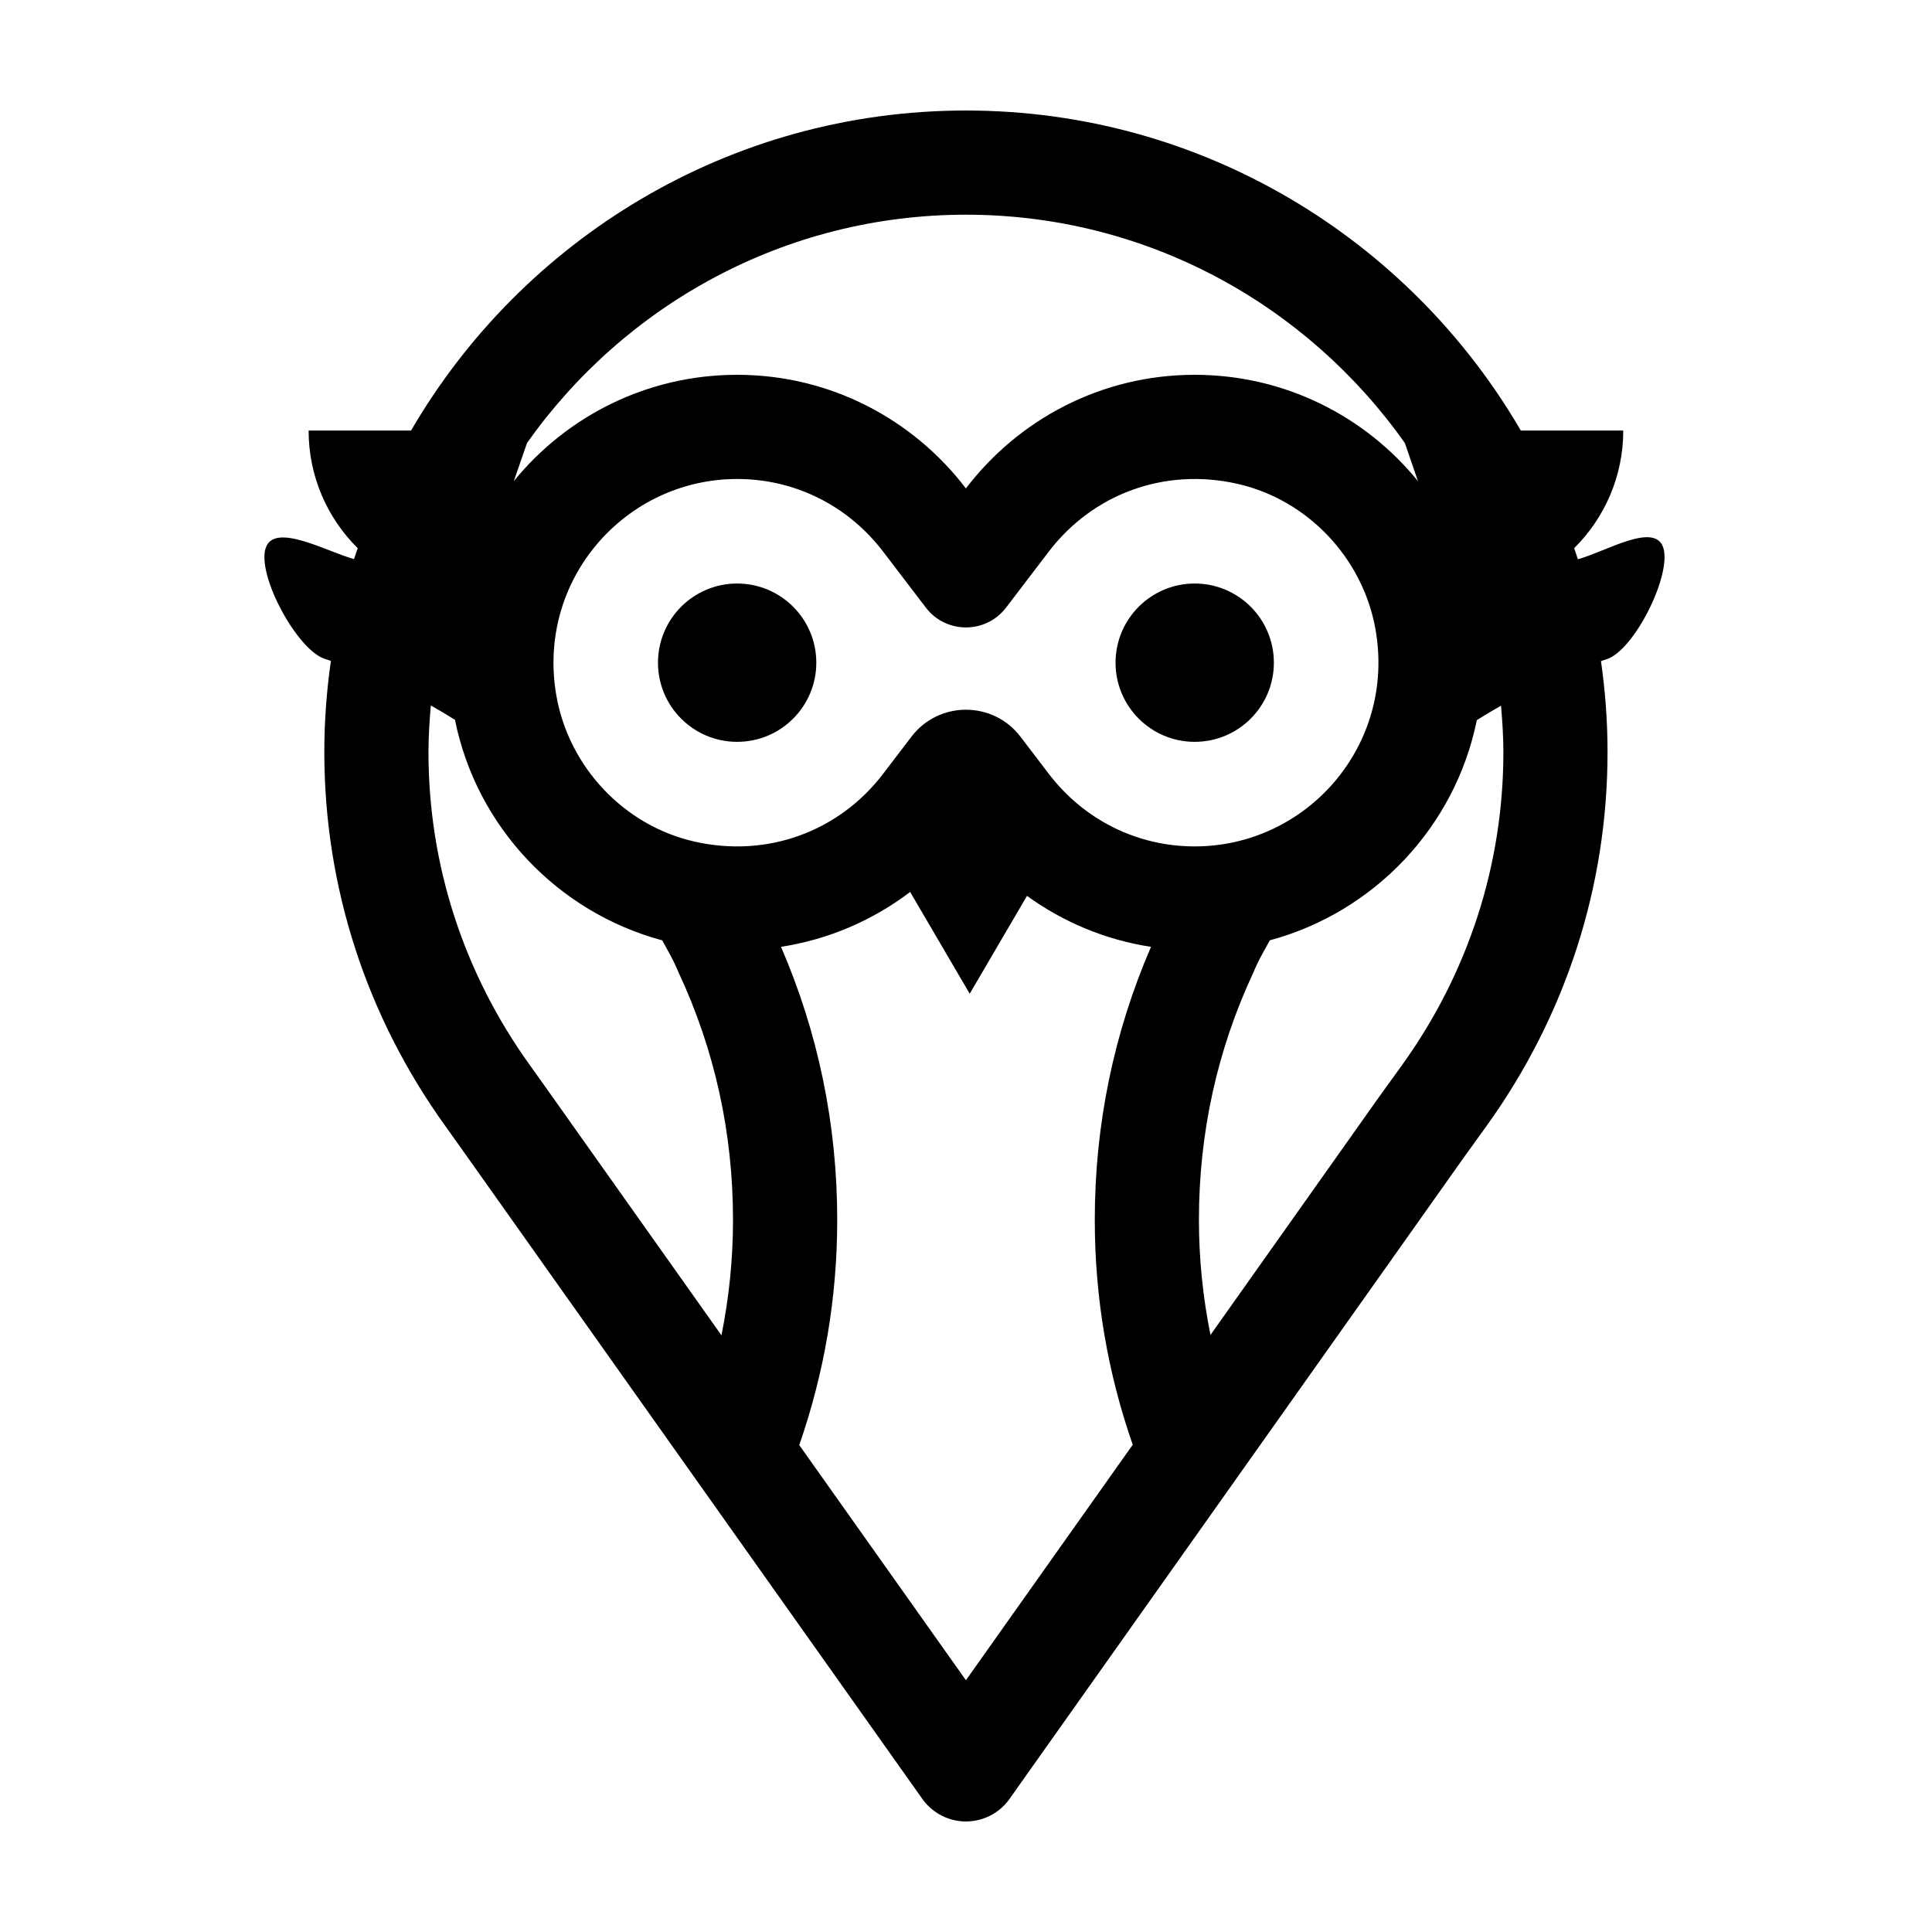
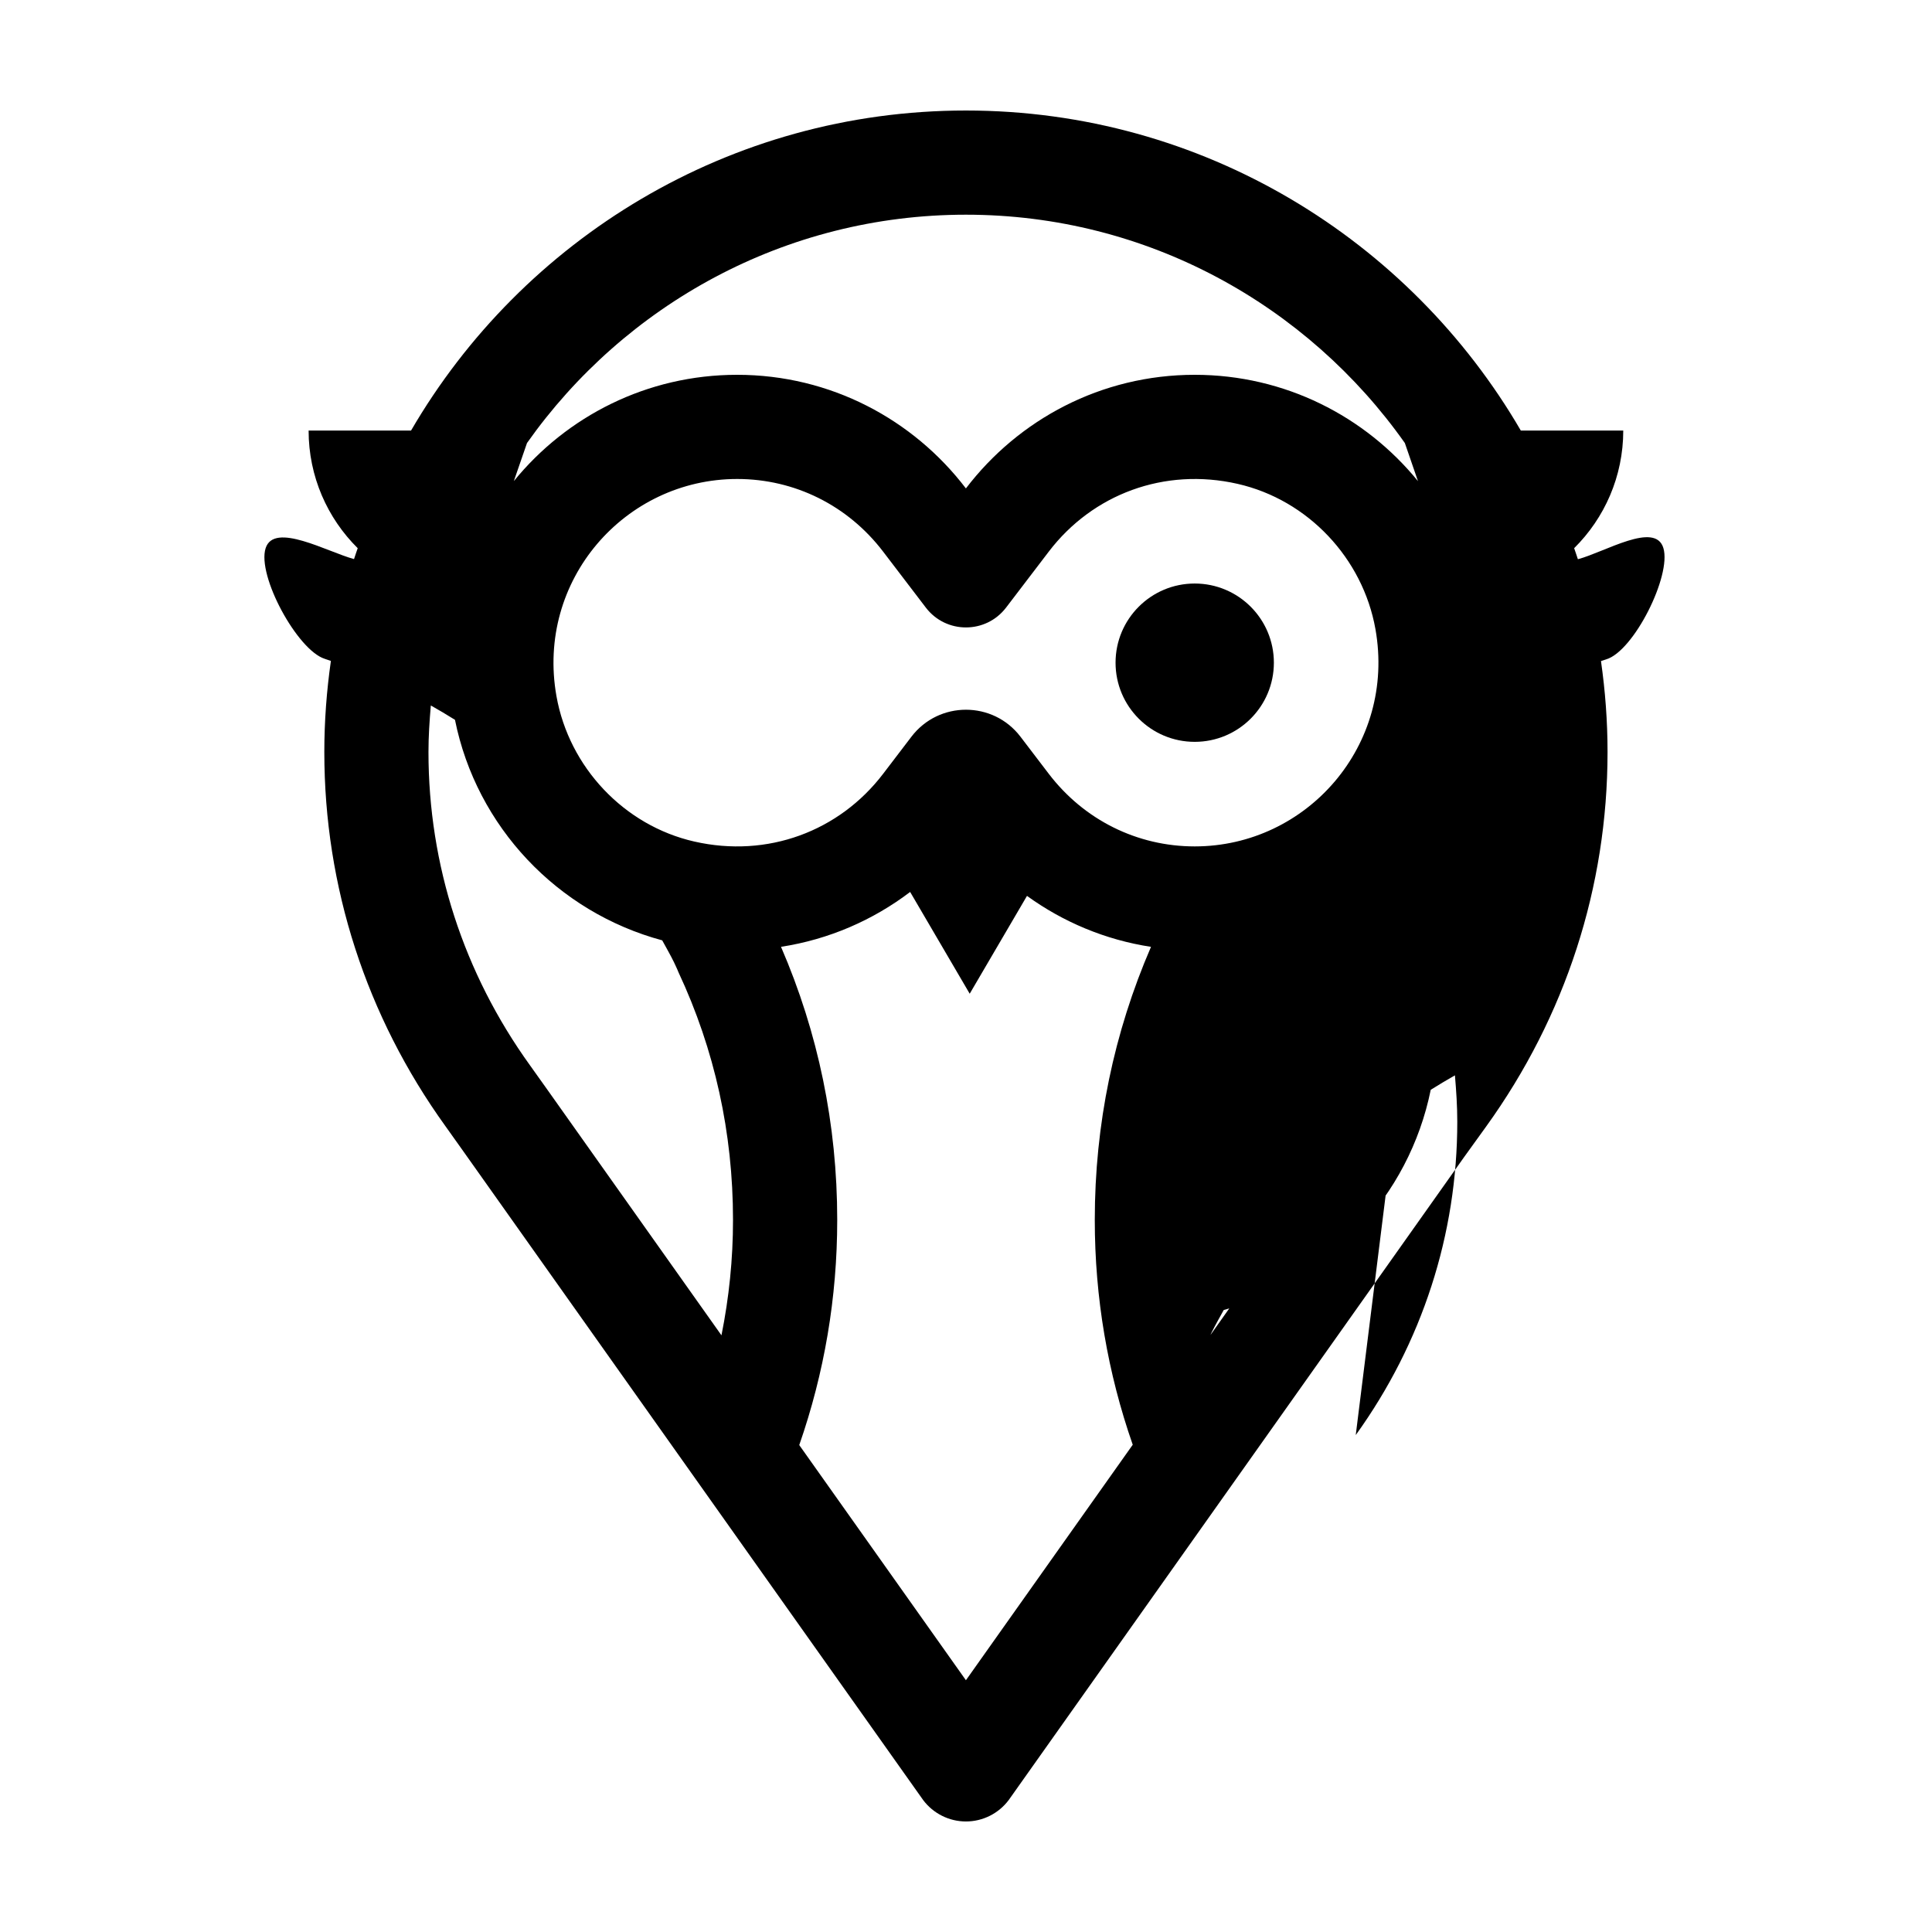
<svg xmlns="http://www.w3.org/2000/svg" fill="#000000" width="800px" height="800px" version="1.1" viewBox="144 144 512 512">
  <g>
-     <path d="m562.16 292.21c-0.312-0.988-0.664-1.953-0.992-2.934 8.031-7.957 13.012-18.984 13.012-31.176h-27.148c-29.473-50.66-84.332-84.812-147.05-84.812s-117.57 34.152-147.05 84.812h-27.148c0 12.195 4.984 23.227 13.012 31.176-0.324 0.961-0.672 1.914-0.977 2.887-7.078-1.906-21.172-9.926-23.426-2.887-2.332 7.262 8.387 26.984 15.645 29.312 0.559 0.18 1.102 0.383 1.652 0.562-1.129 7.894-1.742 15.957-1.742 24.156 0 35.727 11.109 69.988 32.098 99.141l4.457 6.258 122.15 172.34c2.672 3.555 6.875 5.664 11.328 5.664s8.66-2.109 11.332-5.672l120.62-170.3 5.953-8.254c21.02-29.195 32.129-63.461 32.129-99.191 0-8.184-0.613-16.223-1.738-24.098 0.457-0.145 0.918-0.324 1.379-0.457 7.309-2.16 17.332-22.168 15.164-29.473-2.133-7.191-15.461 1.023-22.66 2.938zm-278.5-30.805c25.809-36.535 68.281-60.508 116.32-60.508 48.043 0 90.516 23.973 116.32 60.512l3.481 10.102c-13.988-17.191-35.293-28.184-59.18-28.184-24.754 0-46.688 11.84-60.625 30.109-13.941-18.27-35.871-30.109-60.629-30.109-23.887 0-45.191 10.992-59.176 28.172zm51.535 236.47-46.215-65.203-4.535-6.363c-17.594-24.43-26.895-53.137-26.895-83.008 0-4.168 0.273-8.266 0.625-12.344 2.168 1.211 4.293 2.488 6.398 3.805 5.719 28.383 27.211 50.98 54.922 58.441 1.043 1.926 2.144 3.812 3.102 5.773l0.383 0.82c0.156 0.332 0.316 0.645 0.453 0.984 0.117 0.312 0.242 0.613 0.383 0.91 9.578 20.469 14.438 42.535 14.438 65.586 0.008 10.414-1.059 20.617-3.059 30.598zm108.99 28.996-44.207 62.41-44.168-62.324c6.641-19.094 10.062-39.066 10.062-59.672 0-25.297-5.055-49.602-14.898-72.367 12.742-1.965 24.391-7.078 34.223-14.539l15.785 26.969 15.18-25.93c9.543 6.902 20.707 11.645 32.863 13.508-9.844 22.762-14.898 47.066-14.898 72.363 0 20.609 3.414 40.551 10.059 59.582zm-22.254-177.81-7.496-9.828c-7.273-9.531-21.625-9.531-28.898 0l-7.496 9.828c-11.617 15.23-30.625 22.375-50.039 17.957-18.617-4.231-33.188-19.711-36.531-38.508-5.473-30.742 18.137-57.574 47.891-57.574 15.246 0 29.348 7.019 38.676 19.25l11.316 14.832c5.352 7.012 15.91 7.012 21.266 0l11.316-14.832c11.617-15.227 30.621-22.371 50.035-17.961 18.617 4.231 33.191 19.703 36.535 38.496 5.477 30.746-18.133 57.586-47.891 57.586-15.25 0-29.348-7.016-38.684-19.246zm93.57 77.277-6.098 8.449-44.617 62.992c-1.996-9.941-3.059-20.105-3.059-30.492 0-23.051 4.863-45.117 14.438-65.586 0.141-0.297 0.273-0.598 0.383-0.91 0.137-0.336 0.297-0.656 0.453-0.984l0.238-0.523c1.012-2.07 2.172-4.062 3.273-6.086 27.66-7.473 49.121-30.023 54.859-58.355 2.109-1.324 4.242-2.609 6.414-3.836 0.348 4.062 0.625 8.148 0.625 12.297 0 29.875-9.309 58.598-26.91 83.035z" />
-     <path d="m360.33 319.62c0 11.586-9.391 20.977-20.977 20.977-11.586 0-20.98-9.391-20.98-20.977 0-11.586 9.395-20.98 20.98-20.98 11.586 0 20.977 9.395 20.977 20.98" />
+     <path d="m562.16 292.21c-0.312-0.988-0.664-1.953-0.992-2.934 8.031-7.957 13.012-18.984 13.012-31.176h-27.148c-29.473-50.66-84.332-84.812-147.05-84.812s-117.57 34.152-147.05 84.812h-27.148c0 12.195 4.984 23.227 13.012 31.176-0.324 0.961-0.672 1.914-0.977 2.887-7.078-1.906-21.172-9.926-23.426-2.887-2.332 7.262 8.387 26.984 15.645 29.312 0.559 0.18 1.102 0.383 1.652 0.562-1.129 7.894-1.742 15.957-1.742 24.156 0 35.727 11.109 69.988 32.098 99.141l4.457 6.258 122.15 172.34c2.672 3.555 6.875 5.664 11.328 5.664s8.66-2.109 11.332-5.672l120.62-170.3 5.953-8.254c21.02-29.195 32.129-63.461 32.129-99.191 0-8.184-0.613-16.223-1.738-24.098 0.457-0.145 0.918-0.324 1.379-0.457 7.309-2.16 17.332-22.168 15.164-29.473-2.133-7.191-15.461 1.023-22.66 2.938zm-278.5-30.805c25.809-36.535 68.281-60.508 116.32-60.508 48.043 0 90.516 23.973 116.32 60.512l3.481 10.102c-13.988-17.191-35.293-28.184-59.18-28.184-24.754 0-46.688 11.84-60.625 30.109-13.941-18.27-35.871-30.109-60.629-30.109-23.887 0-45.191 10.992-59.176 28.172zm51.535 236.47-46.215-65.203-4.535-6.363c-17.594-24.43-26.895-53.137-26.895-83.008 0-4.168 0.273-8.266 0.625-12.344 2.168 1.211 4.293 2.488 6.398 3.805 5.719 28.383 27.211 50.98 54.922 58.441 1.043 1.926 2.144 3.812 3.102 5.773l0.383 0.82c0.156 0.332 0.316 0.645 0.453 0.984 0.117 0.312 0.242 0.613 0.383 0.91 9.578 20.469 14.438 42.535 14.438 65.586 0.008 10.414-1.059 20.617-3.059 30.598zm108.99 28.996-44.207 62.41-44.168-62.324c6.641-19.094 10.062-39.066 10.062-59.672 0-25.297-5.055-49.602-14.898-72.367 12.742-1.965 24.391-7.078 34.223-14.539l15.785 26.969 15.18-25.93c9.543 6.902 20.707 11.645 32.863 13.508-9.844 22.762-14.898 47.066-14.898 72.363 0 20.609 3.414 40.551 10.059 59.582zm-22.254-177.81-7.496-9.828c-7.273-9.531-21.625-9.531-28.898 0l-7.496 9.828c-11.617 15.23-30.625 22.375-50.039 17.957-18.617-4.231-33.188-19.711-36.531-38.508-5.473-30.742 18.137-57.574 47.891-57.574 15.246 0 29.348 7.019 38.676 19.25l11.316 14.832c5.352 7.012 15.91 7.012 21.266 0l11.316-14.832c11.617-15.227 30.621-22.371 50.035-17.961 18.617 4.231 33.191 19.703 36.535 38.496 5.477 30.746-18.133 57.586-47.891 57.586-15.25 0-29.348-7.016-38.684-19.246zm93.57 77.277-6.098 8.449-44.617 62.992l0.238-0.523c1.012-2.07 2.172-4.062 3.273-6.086 27.66-7.473 49.121-30.023 54.859-58.355 2.109-1.324 4.242-2.609 6.414-3.836 0.348 4.062 0.625 8.148 0.625 12.297 0 29.875-9.309 58.598-26.91 83.035z" />
    <path d="m481.59 319.62c0 11.586-9.395 20.977-20.98 20.977-11.586 0-20.977-9.391-20.977-20.977 0-11.586 9.391-20.98 20.977-20.98 11.586 0 20.98 9.395 20.98 20.98" />
  </g>
</svg>